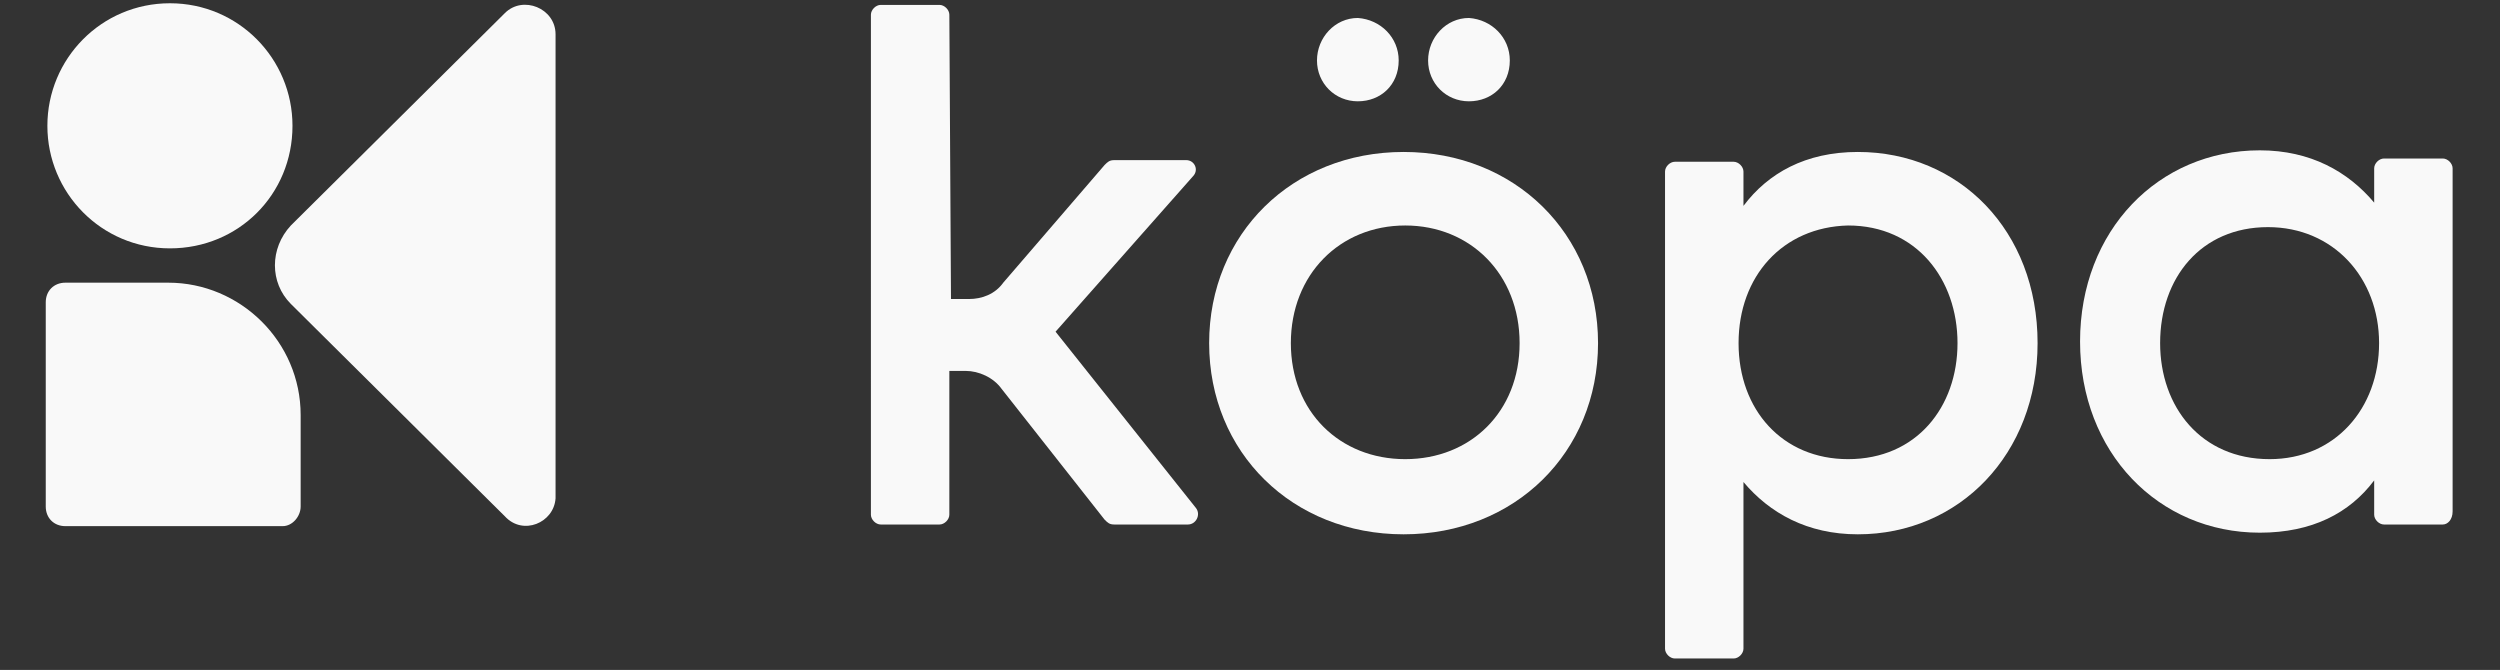
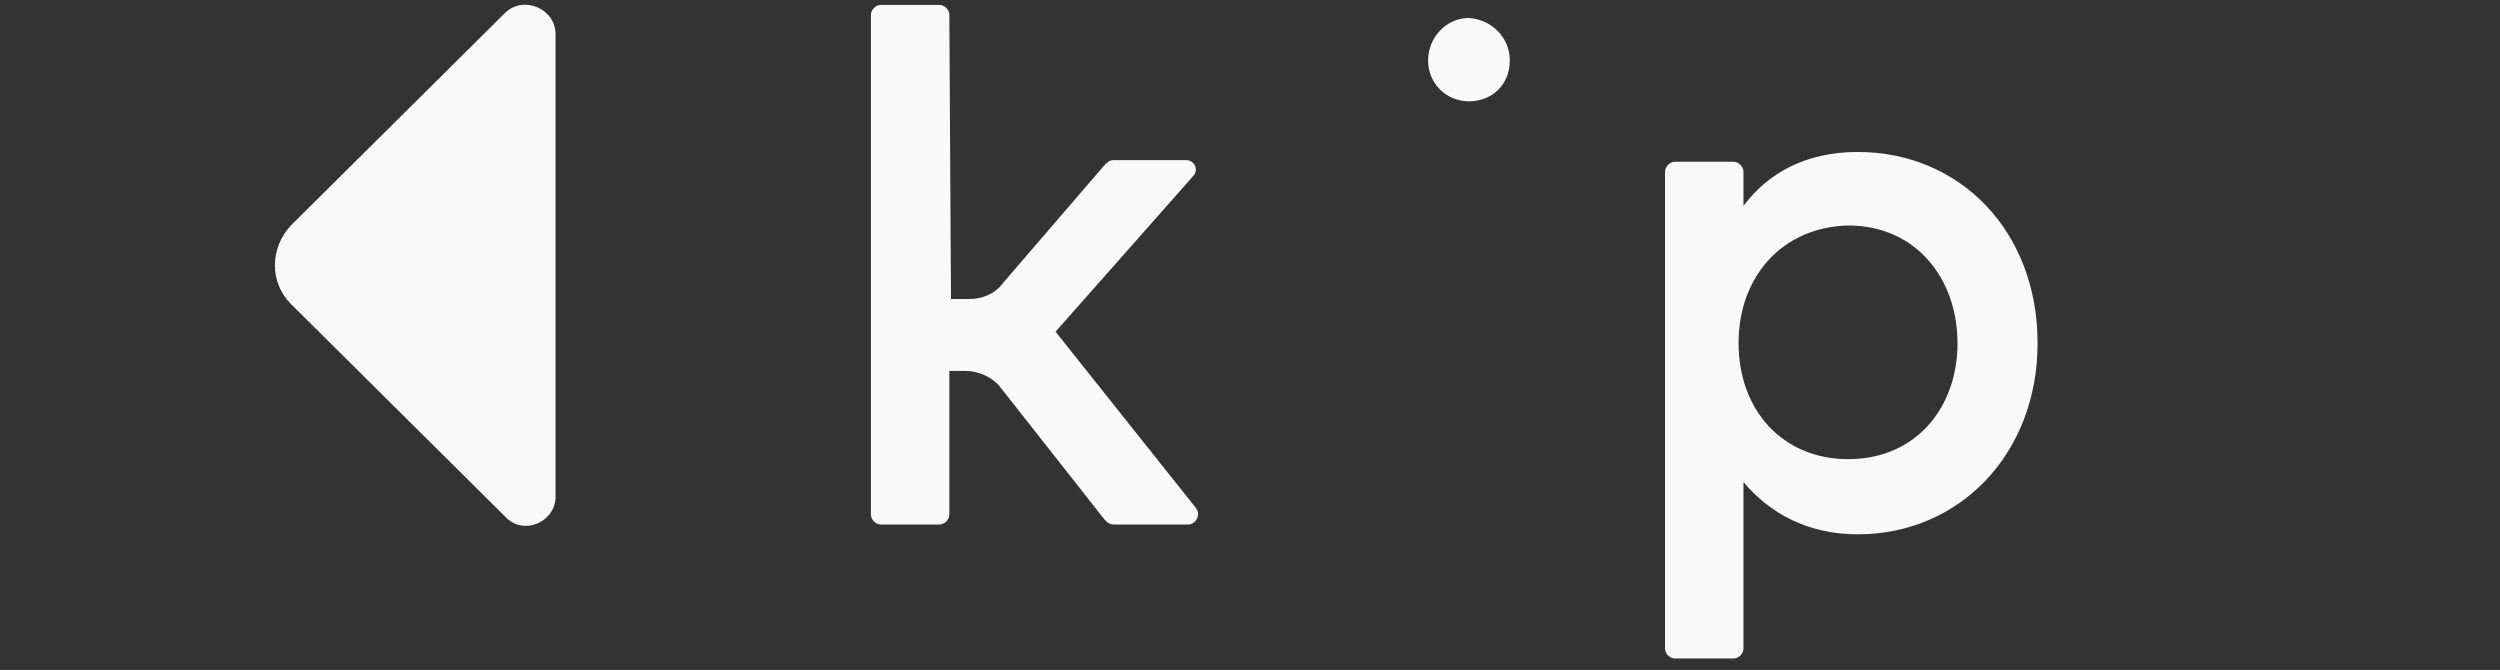
<svg xmlns="http://www.w3.org/2000/svg" version="1.1" id="Layer_1" x="0px" y="0px" viewBox="0 0 153 41" style="enable-background:new 0 0 153 41;" xml:space="preserve">
  <rect x="0" y="0" width="153" height="41" fill="#333333" stroke="none" />
  <style type="text/css">
	.st0{fill:#F9F9F9;}
</style>
  <g id="surface1">
-     <path class="st0" d="M85.6,3.7c0,1.5-1.1,2.5-2.5,2.5c-1.4,0-2.5-1.1-2.5-2.5s1.1-2.6,2.5-2.6C84.5,1.2,85.6,2.3,85.6,3.7z" />
    <path class="st0" d="M92.4,3.7c0,1.5-1.1,2.5-2.5,2.5c-1.4,0-2.5-1.1-2.5-2.5s1.1-2.6,2.5-2.6C91.3,1.2,92.4,2.3,92.4,3.7z" />
-     <path class="st0" d="M58.2,18.3h1.1c0.8,0,1.6-0.3,2.1-1l6.2-7.2c0.2-0.2,0.3-0.3,0.6-0.3h4.4c0.5,0,0.8,0.6,0.4,1l-8.4,9.5   l8.6,10.8c0.3,0.4,0,1-0.5,1h-4.5c-0.3,0-0.4-0.1-0.6-0.3l-6.3-8c-0.5-0.7-1.4-1.1-2.2-1.1h-1v8.8c0,0.3-0.3,0.6-0.6,0.6h-3.6   c-0.3,0-0.6-0.3-0.6-0.6V0.9c0-0.3,0.3-0.6,0.6-0.6h3.6c0.3,0,0.6,0.3,0.6,0.6L58.2,18.3z" />
-     <path class="st0" d="M97.8,21c0,6.7-5.1,11.7-11.9,11.7c-6.8,0-11.9-5-11.9-11.7c0-6.7,5.1-11.7,11.9-11.7   C92.7,9.3,97.8,14.3,97.8,21z M79,21c0,4.2,3,7.1,7,7.1s7-2.9,7-7.1c0-4.2-3-7.2-7-7.2S79,16.8,79,21z" />
+     <path class="st0" d="M58.2,18.3h1.1c0.8,0,1.6-0.3,2.1-1l6.2-7.2c0.2-0.2,0.3-0.3,0.6-0.3h4.4c0.5,0,0.8,0.6,0.4,1l-8.4,9.5   l8.6,10.8c0.3,0.4,0,1-0.5,1h-4.5c-0.3,0-0.4-0.1-0.6-0.3l-6.3-8c-0.5-0.7-1.4-1.1-2.2-1.1h-1v8.8c0,0.3-0.3,0.6-0.6,0.6h-3.6   c-0.3,0-0.6-0.3-0.6-0.6V0.9c0-0.3,0.3-0.6,0.6-0.6h3.6c0.3,0,0.6,0.3,0.6,0.6z" />
    <path class="st0" d="M124.7,21c0,6.8-4.8,11.7-11,11.7c-3.1,0-5.4-1.3-7-3.2v10.2c0,0.3-0.3,0.6-0.6,0.6h-3.6   c-0.3,0-0.6-0.3-0.6-0.6V10.5c0-0.3,0.3-0.6,0.6-0.6h3.6c0.3,0,0.6,0.3,0.6,0.6v2.1c1.5-2,3.8-3.3,7-3.3   C119.9,9.3,124.7,14.1,124.7,21z M106.4,21c0,4.1,2.7,7.1,6.7,7.1c4.2,0,6.7-3.2,6.7-7.1s-2.5-7.2-6.7-7.2   C109.1,13.9,106.4,16.9,106.4,21z" />
-     <path class="st0" d="M149.5,32.1h-3.6c-0.3,0-0.6-0.3-0.6-0.6v-2.1c-1.5,2-3.8,3.2-7,3.2c-6.2,0-11-4.9-11-11.7   c0-6.8,4.8-11.7,11-11.7c3.1,0,5.4,1.3,7,3.2v-2.1c0-0.3,0.3-0.6,0.6-0.6h3.6c0.3,0,0.6,0.3,0.6,0.6v21   C150.1,31.8,149.8,32.1,149.5,32.1z M132.2,21c0,3.9,2.5,7.1,6.7,7.1c4,0,6.7-3.1,6.7-7.1s-2.8-7.1-6.8-7.1   C134.7,13.9,132.2,17,132.2,21z" />
    <path class="st0" d="M30.9,31.6l-13.1-13c-1.3-1.3-1.3-3.4,0-4.8L30.9,0.8c1.1-1.1,3.1-0.3,3.1,1.3v28.4C33.9,32,32,32.8,30.9,31.6   z" />
-     <path class="st0" d="M17.3,32.2H4c-0.7,0-1.2-0.5-1.2-1.2V18.5c0-0.7,0.5-1.2,1.2-1.2h6.3c4.4,0,8.1,3.6,8.1,8.1V31   C18.4,31.6,17.9,32.2,17.3,32.2z" />
-     <path class="st0" d="M17.9,7.7c0,4.2-3.3,7.5-7.5,7.5s-7.5-3.4-7.5-7.5s3.3-7.5,7.5-7.5S17.9,3.6,17.9,7.7z" />
  </g>
</svg>